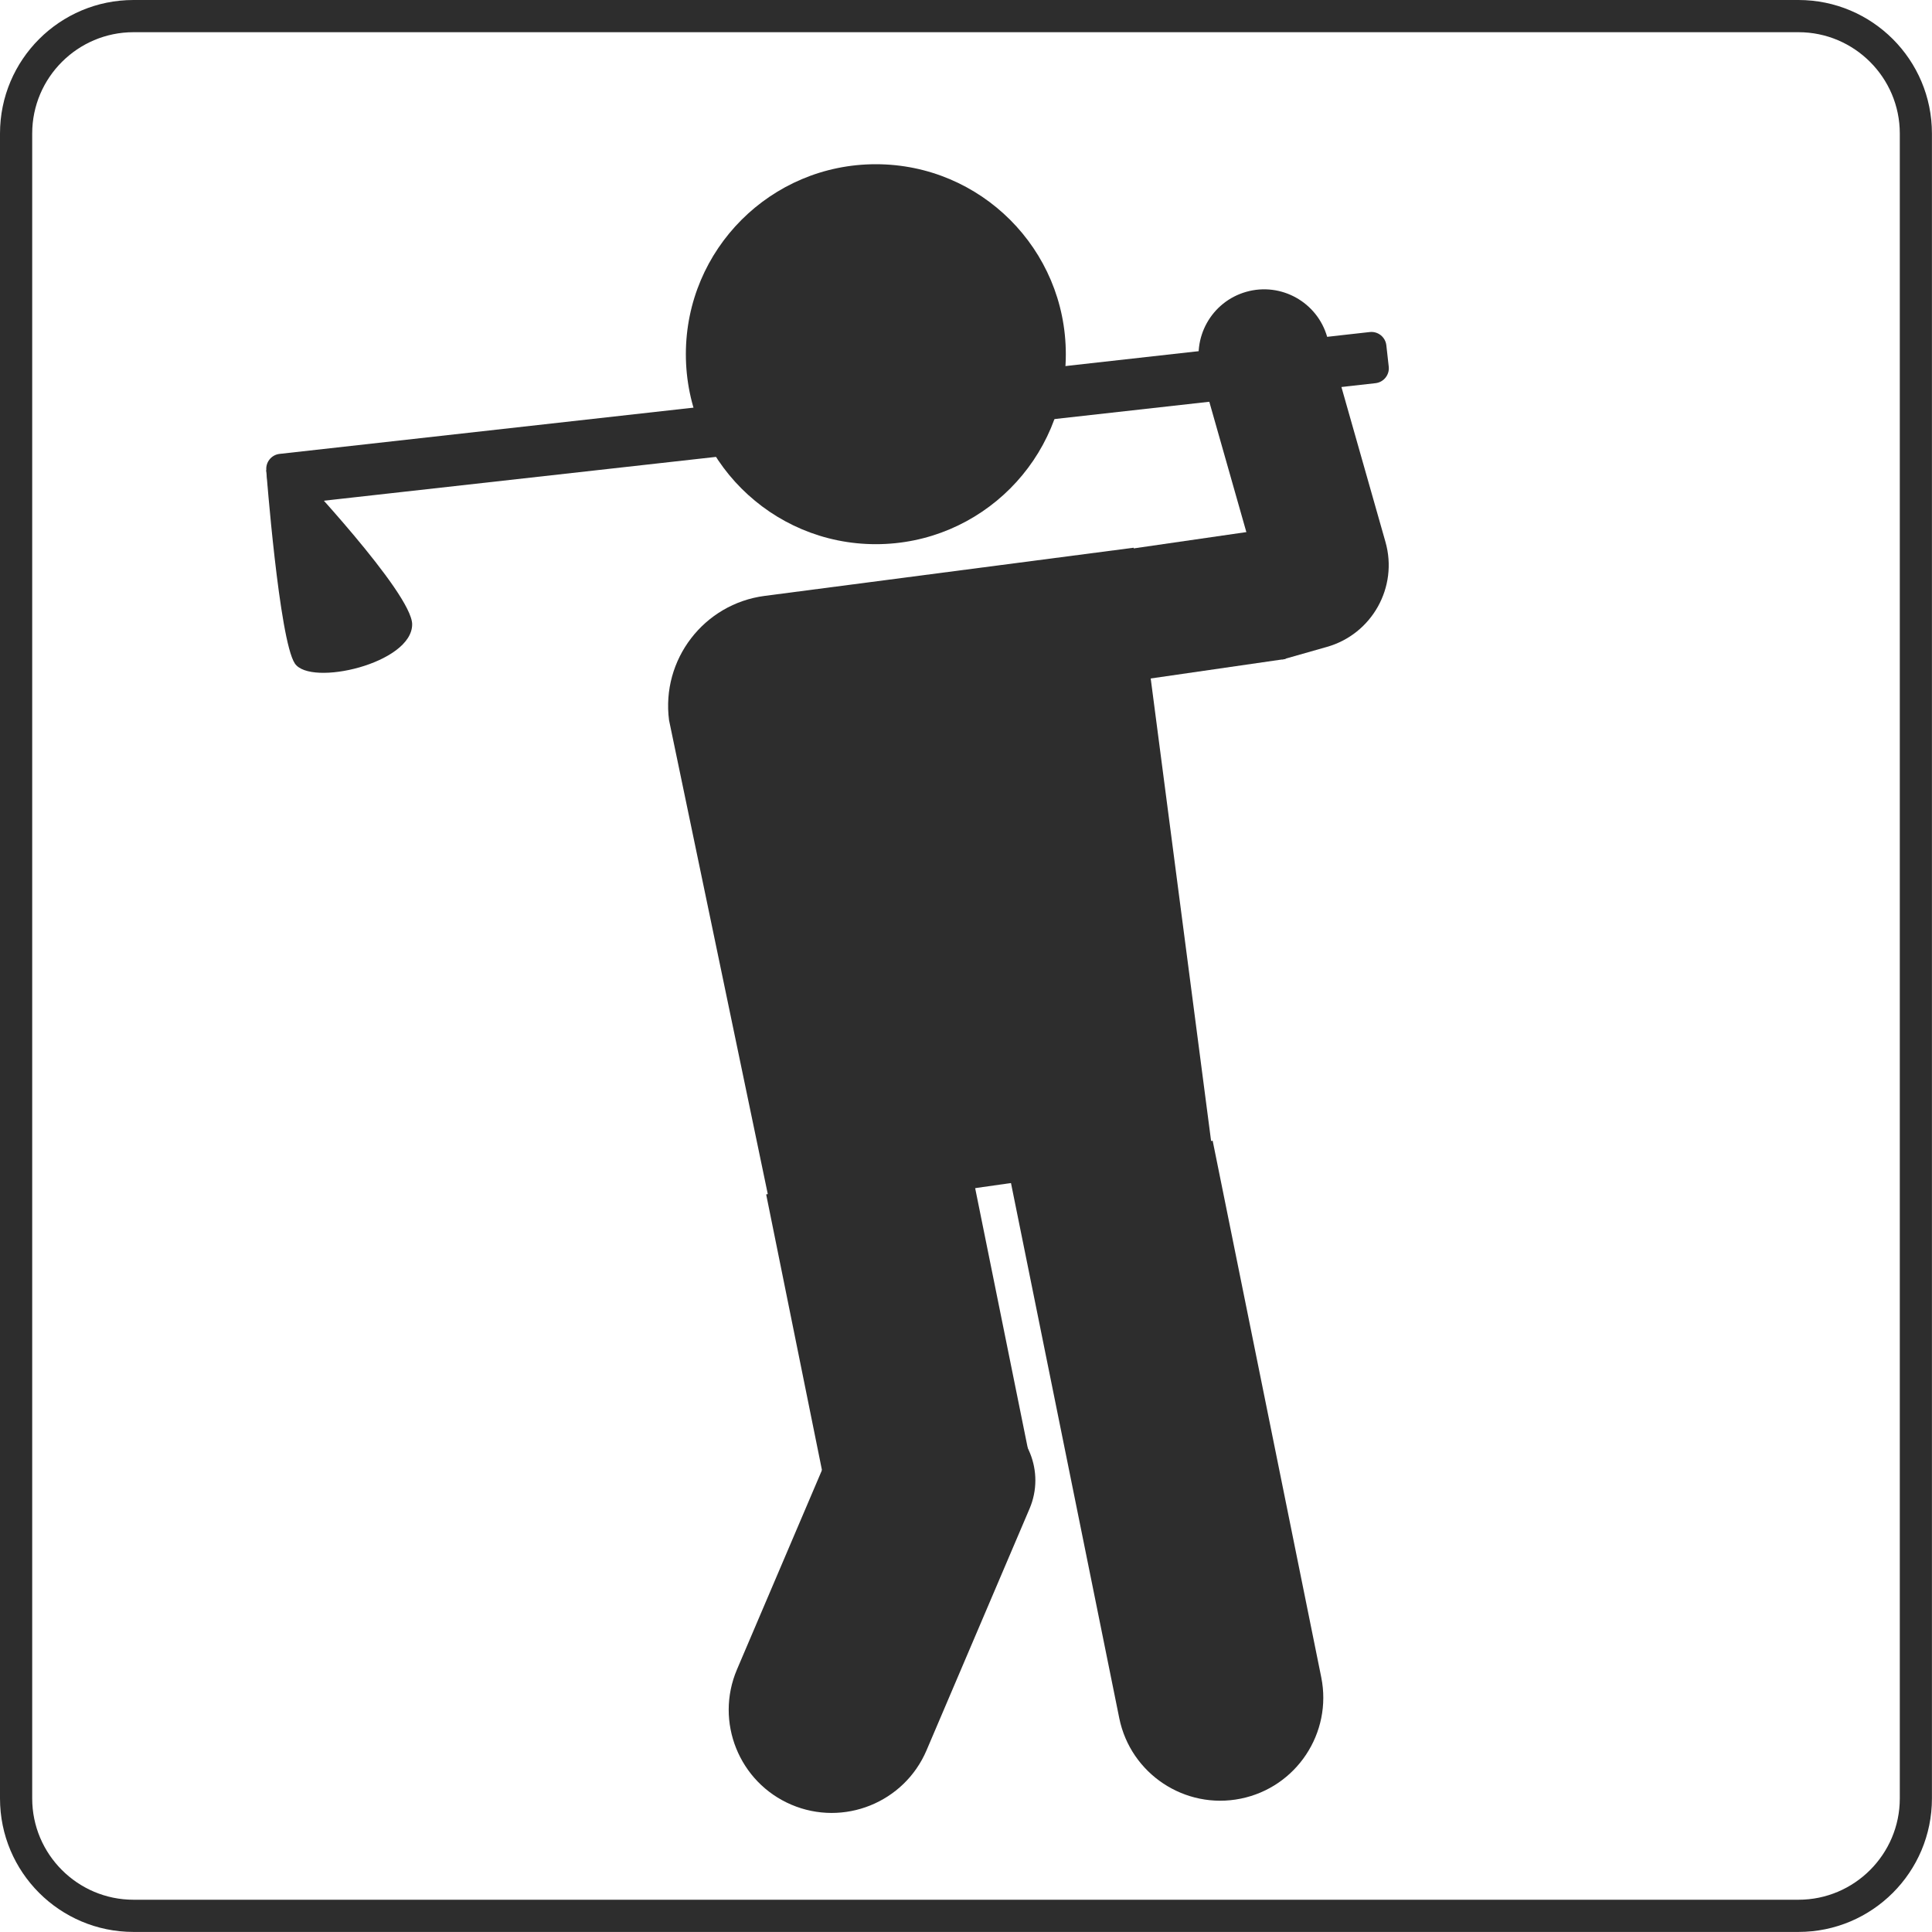
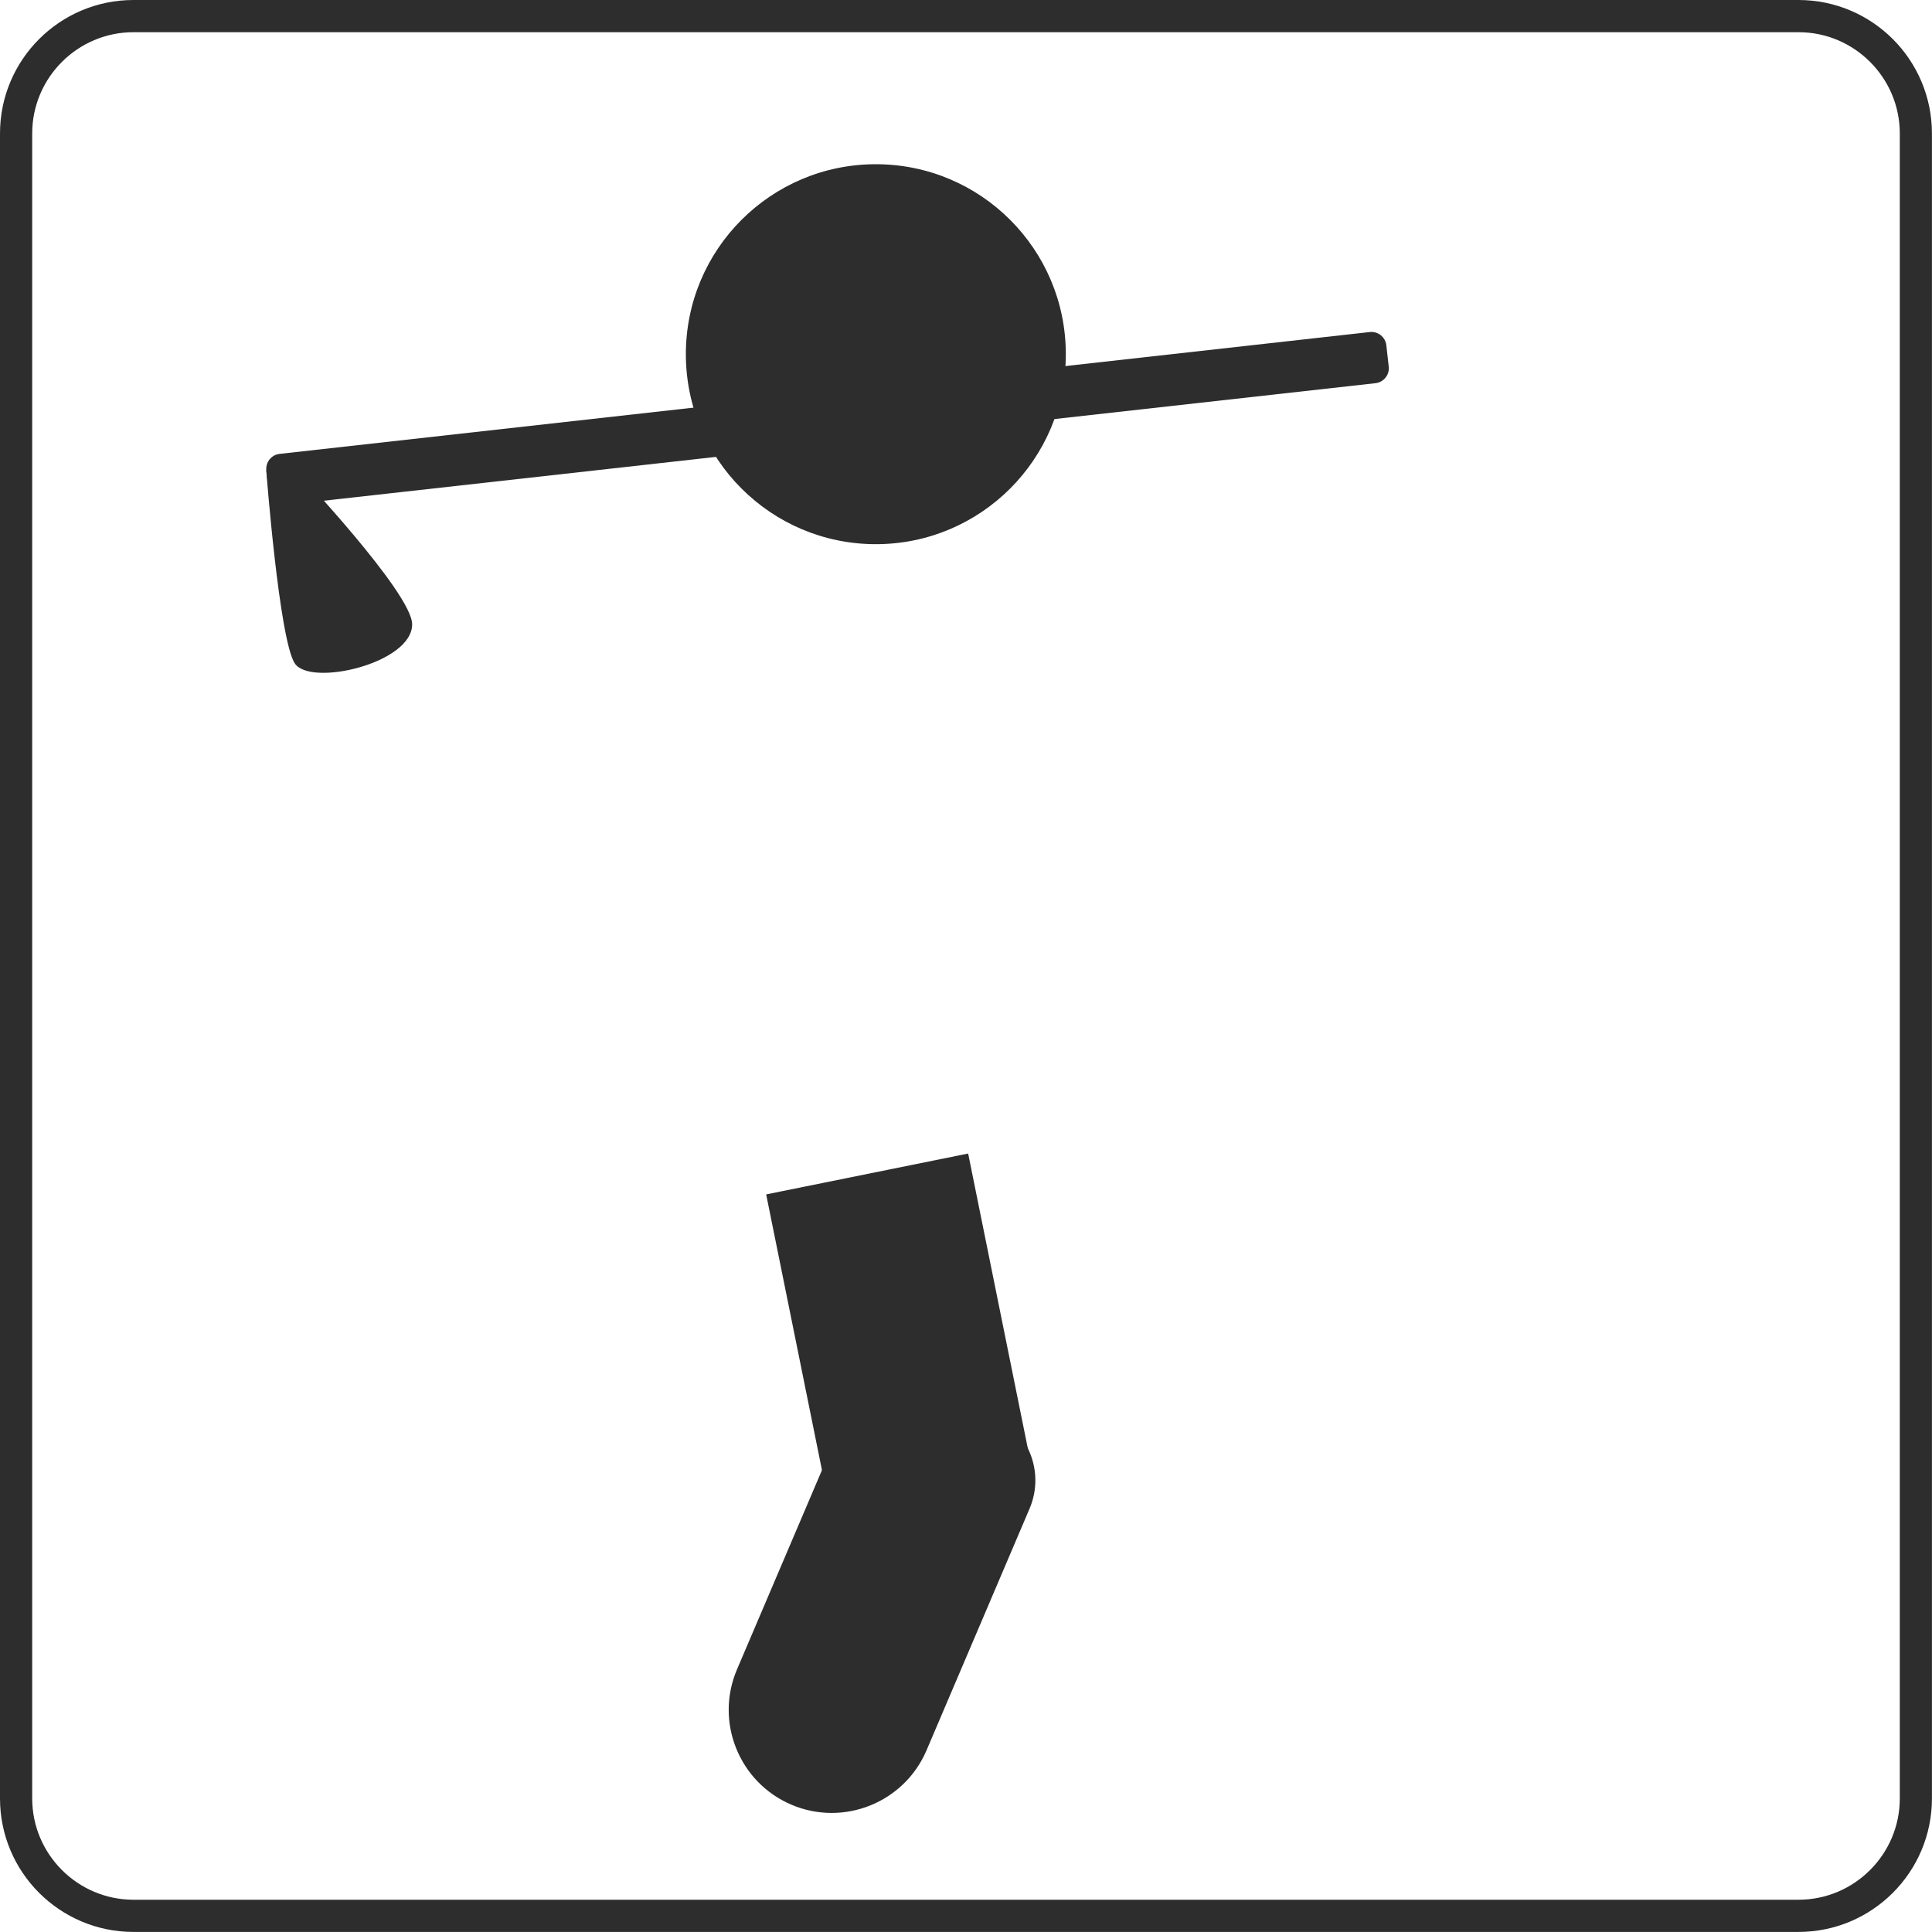
<svg xmlns="http://www.w3.org/2000/svg" id="_レイヤー_1" data-name="レイヤー 1" viewBox="0 0 300 300">
  <defs>
    <style>
      .cls-1 {
        fill: #2d2d2d;
      }
    </style>
  </defs>
  <path class="cls-1" d="M279.27,5c8.67,0,15.73,7.06,15.73,15.73v258.53c0,8.67-7.06,15.73-15.73,15.73H20.73c-8.67,0-15.73-7.06-15.73-15.73V20.73c0-8.67,7.06-15.73,15.73-15.73h258.53M279.27,0H20.73C9.28,0,0,9.28,0,20.73v258.53c0,11.45,9.28,20.73,20.73,20.73h258.53c11.45,0,20.73-9.28,20.73-20.73V20.73c0-11.45-9.28-20.73-20.73-20.73h0Z" />
  <g>
    <circle class="cls-1" cx="136" cy="55" r="29.5" />
-     <path class="cls-1" d="M188.33,179.25l-68.37,9.71-16.07-77.12c-1.23-9.43,5.42-18.08,14.85-19.31l57.29-7.48,12.3,94.2Z" />
    <rect class="cls-1" x="123.84" y="181.76" width="32" height="52.14" transform="translate(-38.46 31.88) rotate(-11.44)" />
    <path class="cls-1" d="M120.23,214.95h20.79c6.19,0,11.21,5.02,11.21,11.21v40.79c0,8.83-7.17,16-16,16h0c-8.83,0-16-7.17-16-16v-52h0Z" transform="translate(108.53 -33.48) rotate(23.09)" />
-     <path class="cls-1" d="M166.65,179.28h32v85c0,8.83-7.17,16-16,16h0c-8.83,0-16-7.17-16-16v-85h0Z" transform="translate(-41.96 40.81) rotate(-11.44)" />
-     <rect class="cls-1" x="170.36" y="76.98" width="20.37" height="35.64" transform="translate(248.5 -97.46) rotate(81.77)" />
-     <path class="cls-1" d="M201.23,44.25h0c5.62,0,10.18,4.56,10.18,10.18v33.09c0,7.28-5.91,13.19-13.19,13.19h-7.17v-46.28c0-5.62,4.56-10.18,10.18-10.18Z" transform="translate(-12.15 57.78) rotate(-15.87)" />
    <path class="cls-1" d="M212.69,51.56l-169.27,18.92c-1.28.14-2.21,1.3-2.06,2.58l.37,3.3c.14,1.28,1.3,2.21,2.58,2.06l4.91-.55,164.36-18.37c1.28-.14,2.21-1.3,2.06-2.58l-.37-3.3c-.14-1.28-1.3-2.21-2.58-2.06Z" />
    <path class="cls-1" d="M64,96.95c0,6.07-15.79,9.72-18.22,6.07s-4.44-30.02-4.44-30.02h4.61s18.05,19.09,18.05,23.95Z" />
  </g>
</svg>